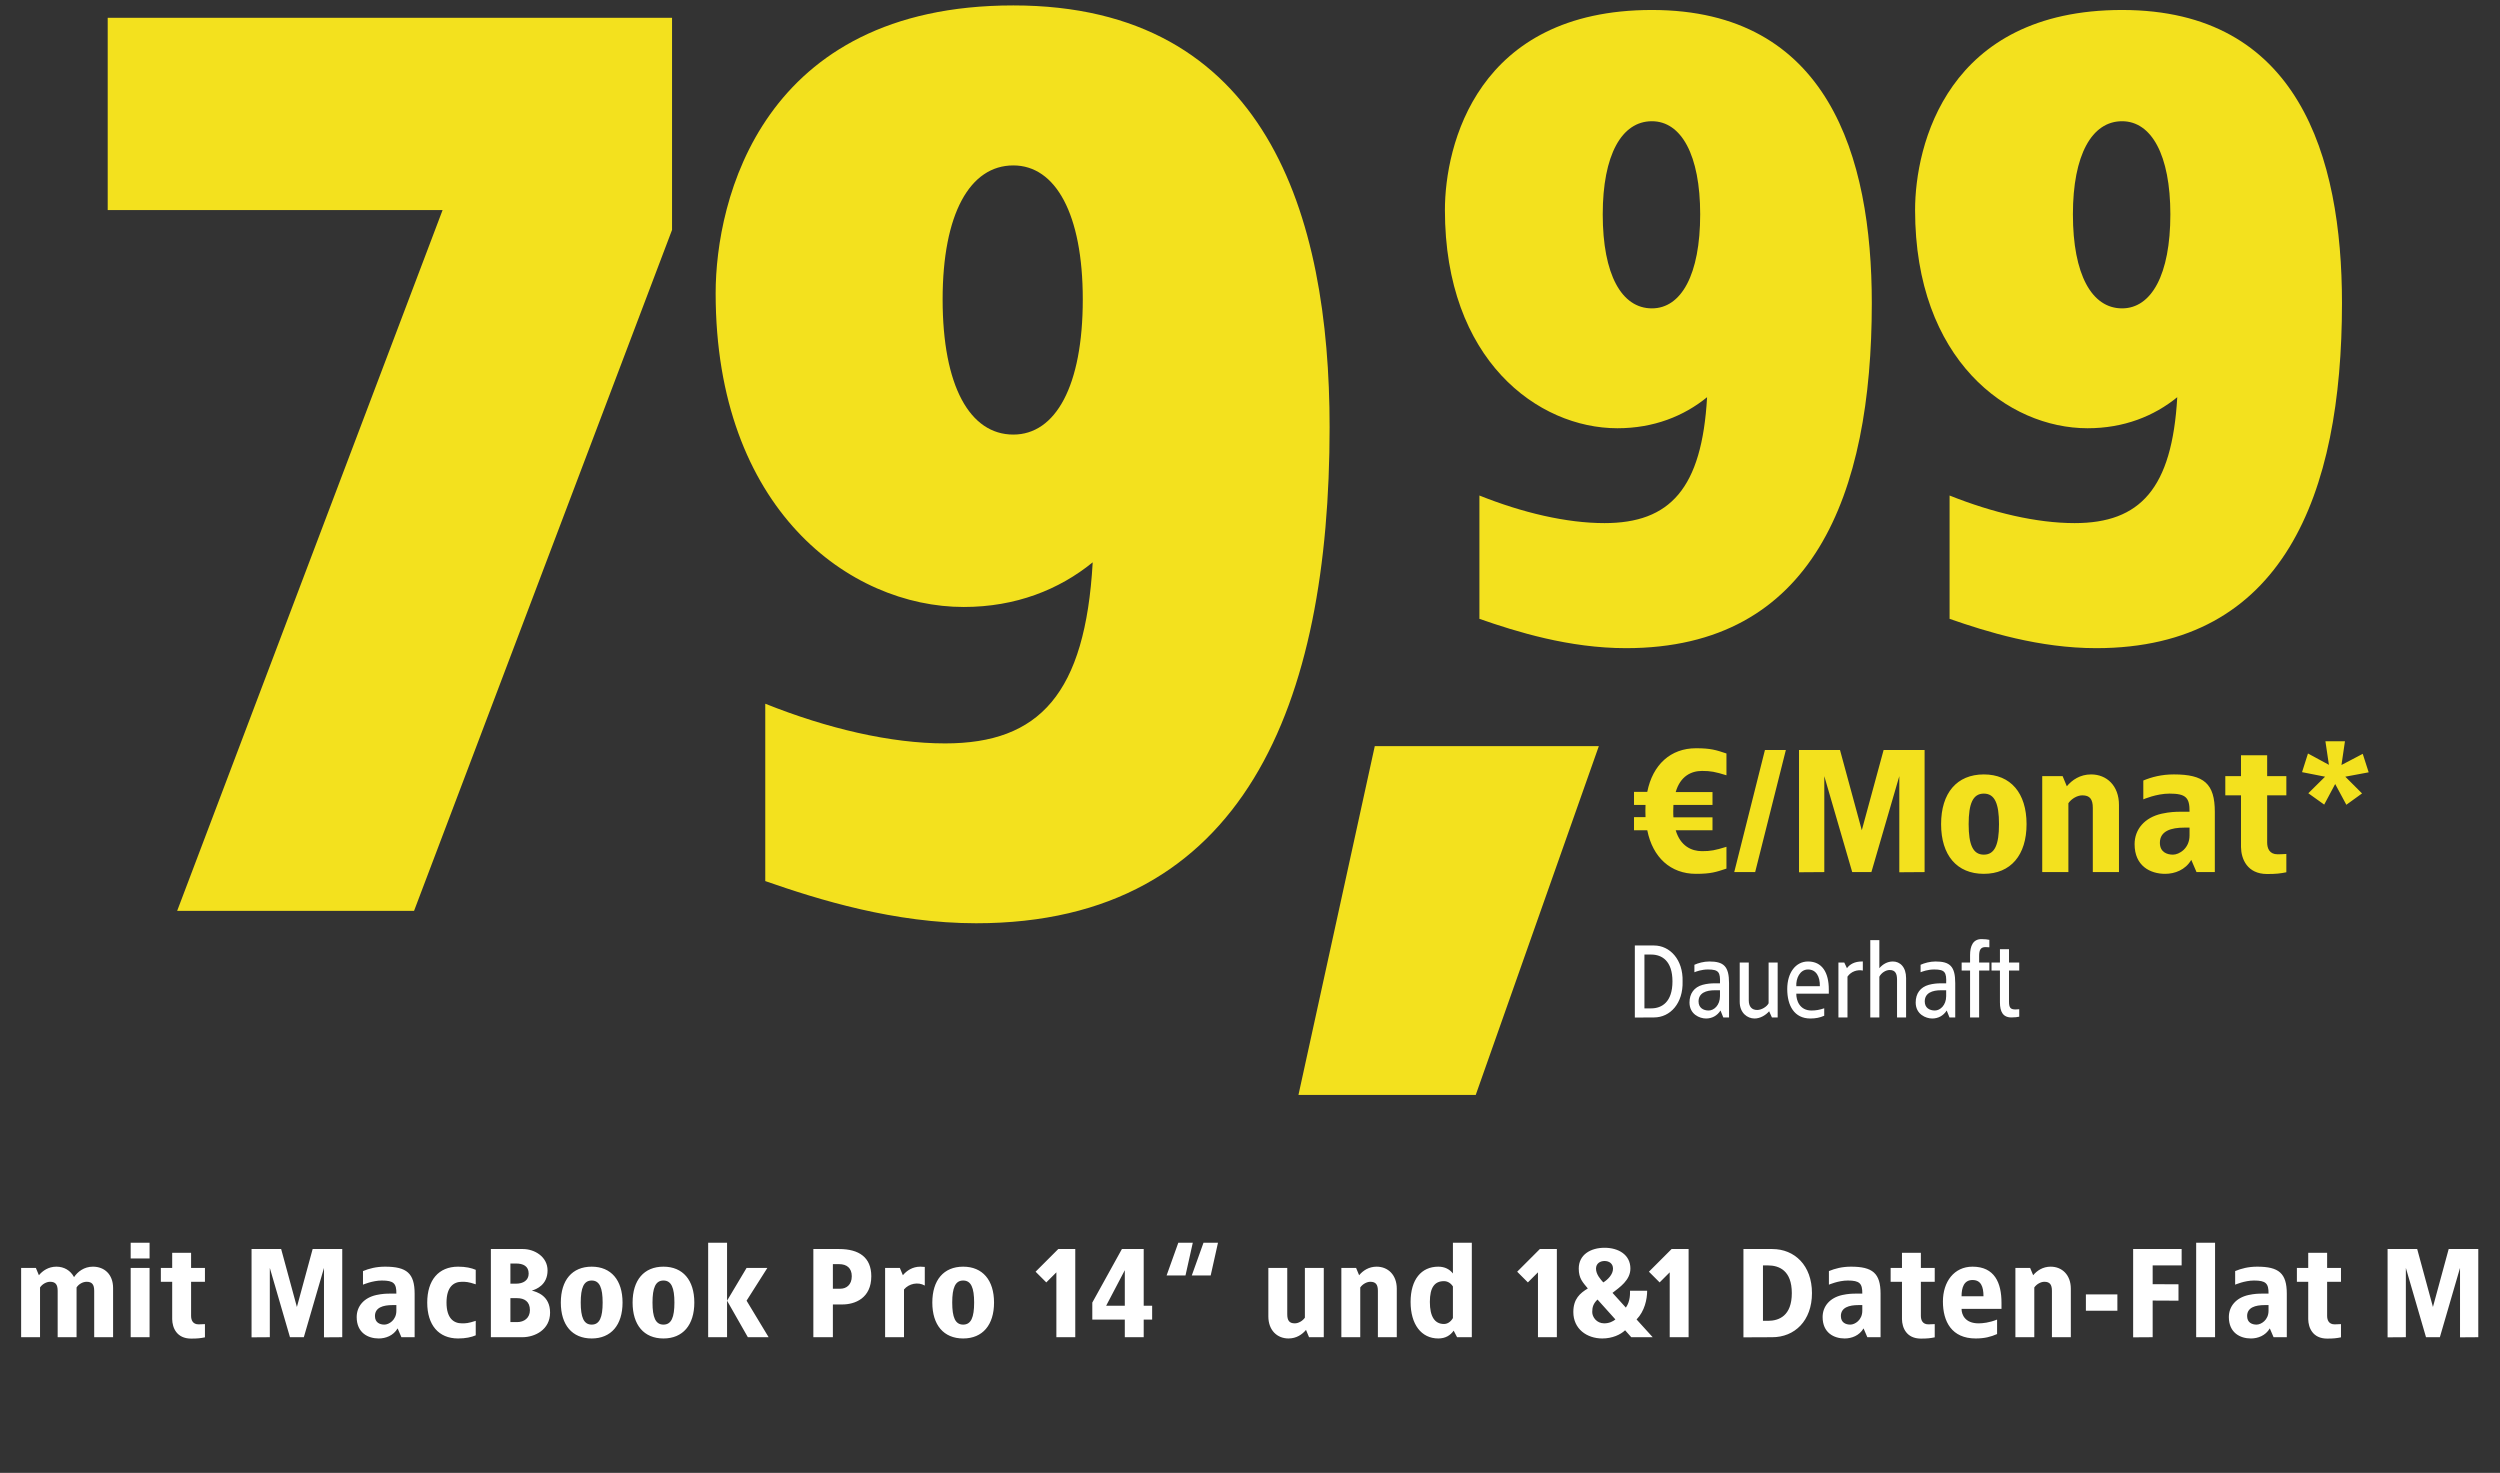
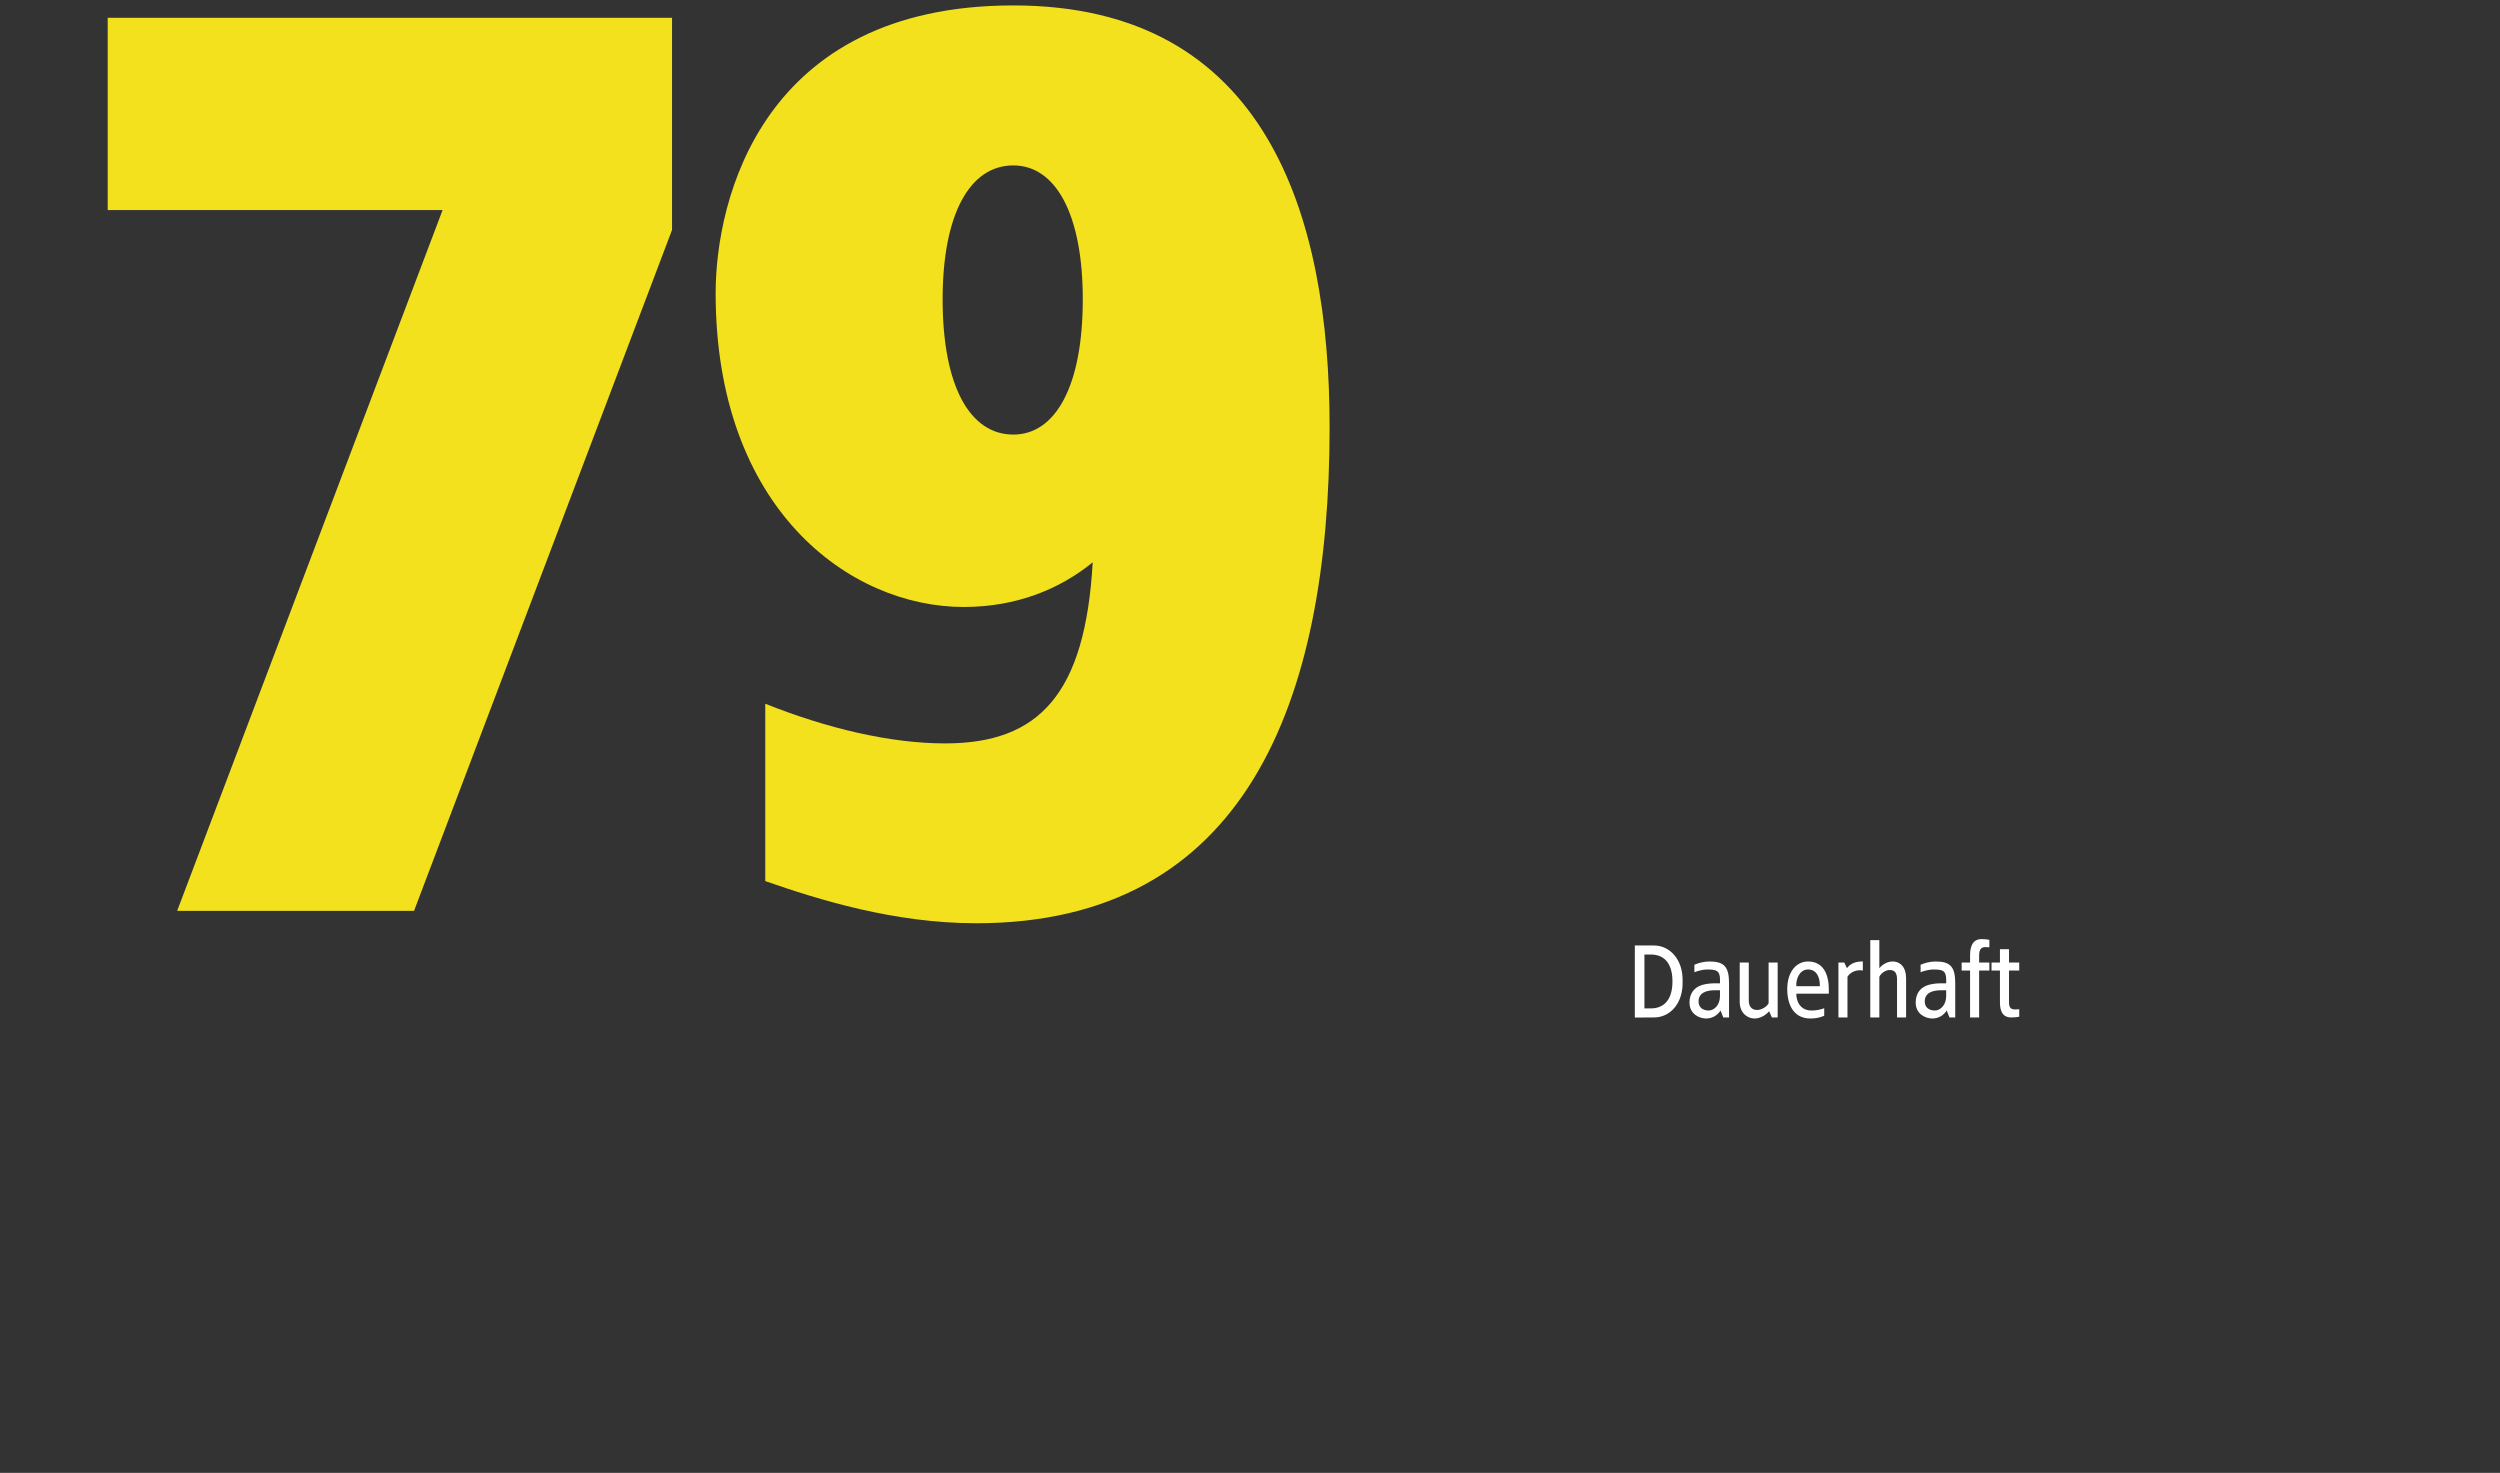
<svg xmlns="http://www.w3.org/2000/svg" width="258" height="152" viewBox="0 0 258 152" fill="none">
  <rect x="0" y="0" width="258" height="152" fill="#333333" stroke="none" />
  <path d="M69.355 1.84V23.728L42.731 94H18.283L45.675 21.68H11.115V1.84H69.355ZM104.575 0.56C130.687 0.56 137.215 22.192 137.215 44.08C137.215 72.496 128.511 95.28 100.735 95.28C92.287 95.28 84.479 92.848 78.975 90.928V72.624C85.375 75.184 91.903 76.72 97.535 76.72C107.263 76.72 111.999 71.6 112.767 58.032C109.311 60.848 104.831 62.64 99.455 62.64C87.679 62.64 73.855 52.528 73.855 30.256C73.855 20.656 78.591 0.56 104.575 0.56ZM104.575 17.072C100.095 17.072 97.279 22.064 97.279 30.896C97.279 39.856 100.095 44.848 104.575 44.848C108.927 44.848 111.743 39.856 111.743 30.896C111.743 22.064 108.927 17.072 104.575 17.072Z" fill="#F3E11E" />
-   <path d="M170.475 1.03C188.631 1.03 193.17 16.071 193.17 31.29C193.17 51.048 187.118 66.89 167.805 66.89C161.931 66.89 156.502 65.199 152.675 63.864V51.137C157.125 52.917 161.664 53.985 165.58 53.985C172.344 53.985 175.637 50.425 176.171 40.991C173.768 42.949 170.653 44.195 166.915 44.195C158.727 44.195 149.115 37.164 149.115 21.678C149.115 15.003 152.408 1.03 170.475 1.03ZM170.475 12.511C167.36 12.511 165.402 15.982 165.402 22.123C165.402 28.353 167.36 31.824 170.475 31.824C173.501 31.824 175.459 28.353 175.459 22.123C175.459 15.982 173.501 12.511 170.475 12.511ZM218.997 1.03C237.153 1.03 241.692 16.071 241.692 31.29C241.692 51.048 235.64 66.89 216.327 66.89C210.453 66.89 205.024 65.199 201.197 63.864V51.137C205.647 52.917 210.186 53.985 214.102 53.985C220.866 53.985 224.159 50.425 224.693 40.991C222.29 42.949 219.175 44.195 215.437 44.195C207.249 44.195 197.637 37.164 197.637 21.678C197.637 15.003 200.93 1.03 218.997 1.03ZM218.997 12.511C215.882 12.511 213.924 15.982 213.924 22.123C213.924 28.353 215.882 31.824 218.997 31.824C222.023 31.824 223.981 28.353 223.981 22.123C223.981 15.982 222.023 12.511 218.997 12.511Z" fill="#F3E11E" />
-   <path d="M165 77L152.295 113H134L141.877 77H165Z" fill="#F3E11E" />
-   <path d="M175.02 77.22C176.55 77.22 177.09 77.4 178.17 77.76V80.01C177 79.65 176.55 79.56 175.65 79.56C174.552 79.56 173.418 80.082 172.932 81.738H176.73V83.07H172.698L172.68 83.7C172.68 83.916 172.68 84.132 172.698 84.348H176.73V85.68H172.932C173.418 87.318 174.57 87.84 175.65 87.84C176.55 87.84 177 87.75 178.17 87.39V89.64C177.09 90 176.55 90.18 175.02 90.18C172.41 90.18 170.556 88.488 169.998 85.68H168.63V84.33H169.818C169.8 84.132 169.8 83.268 169.818 83.07H168.63V81.72H169.998C170.556 78.912 172.41 77.22 175.02 77.22ZM184.301 77.4L181.133 90H178.973L182.141 77.4H184.301ZM198.618 77.4V90L196.008 90.018V80.1L193.128 90H191.148L188.268 80.1V90L185.658 90.018V77.4H189.888L192.138 85.68L194.388 77.4H198.618ZM204.731 79.92C207.503 79.92 209.141 81.846 209.141 85.05C209.141 88.254 207.503 90.18 204.731 90.18C201.941 90.18 200.321 88.254 200.321 85.05C200.321 81.846 201.941 79.92 204.731 79.92ZM204.731 81.9C203.597 81.9 203.165 82.944 203.165 85.05C203.165 87.156 203.597 88.2 204.731 88.2C205.865 88.2 206.297 87.156 206.297 85.05C206.297 82.944 205.865 81.9 204.731 81.9ZM215.798 79.92C217.418 79.92 218.678 81.09 218.678 83.07V90H215.978V83.376C215.978 82.476 215.672 82.08 214.898 82.08C214.394 82.08 213.8 82.404 213.458 82.89V90H210.758V80.1H212.864L213.296 81.144C213.836 80.496 214.664 79.92 215.798 79.92ZM224.34 79.92C227.436 79.92 228.57 80.856 228.57 83.79V90H226.68L226.14 88.74C225.528 89.784 224.43 90.18 223.44 90.18C221.91 90.18 220.29 89.37 220.29 87.12C220.29 85.59 221.316 84.366 223.098 83.97C223.926 83.79 224.556 83.772 224.988 83.772H225.96C225.978 82.314 225.582 81.9 223.89 81.9C222.54 81.9 221.19 82.494 221.19 82.494V80.55C222.054 80.19 223.08 79.92 224.34 79.92ZM225.96 85.41H225.42C224.07 85.41 222.9 85.752 222.9 86.976C222.9 87.93 223.62 88.2 224.25 88.2C224.88 88.2 225.96 87.57 225.96 86.22V85.41ZM233.971 77.94V80.1H235.951V82.08H233.971V86.94C233.971 87.552 234.205 88.164 235.051 88.164C235.357 88.164 235.645 88.146 235.951 88.128V90.018C235.321 90.144 234.907 90.198 233.971 90.198C231.919 90.198 231.289 88.65 231.271 87.426V82.08H229.651V80.1H231.271V77.94H233.971ZM241.999 76.5L241.639 78.948L243.835 77.796L244.447 79.704L242.035 80.154L243.763 81.882L242.143 83.052L240.991 80.91L239.857 83.034L238.219 81.864L239.947 80.154L237.571 79.686L238.183 77.76L240.343 78.93L239.983 76.5H241.999Z" fill="#F3E11E" />
  <path d="M170.695 97.575C172.334 97.575 173.709 99.038 173.643 101.282C173.709 103.526 172.378 105 170.695 105L168.715 105.011V97.575H170.695ZM170.398 98.51H169.705V104.065H170.398C171.498 104.065 172.598 103.416 172.598 101.282C172.598 99.148 171.498 98.51 170.398 98.51ZM176.402 99.225C177.898 99.225 178.437 99.731 178.437 101.458V105H177.843L177.557 104.285C177.205 104.835 176.666 105.11 176.061 105.11C175.401 105.11 174.356 104.67 174.356 103.46C174.356 102.525 174.84 101.876 175.709 101.634C176.149 101.513 176.611 101.48 176.886 101.48H177.502C177.546 100.336 177.381 100.05 176.259 100.05C175.61 100.05 175.049 100.259 174.862 100.336V99.566C175.247 99.39 175.819 99.225 176.402 99.225ZM177.502 102.195H176.952C176.094 102.195 175.291 102.459 175.291 103.35C175.291 104.01 175.786 104.285 176.336 104.285C176.886 104.285 177.502 103.735 177.502 102.8V102.195ZM183.455 99.335V105H182.861L182.575 104.362C182.234 104.758 181.662 105.11 181.068 105.11C180.331 105.11 179.539 104.538 179.539 103.394V99.335H180.474V103.24C180.474 103.867 180.771 104.23 181.343 104.23C181.772 104.23 182.333 103.911 182.52 103.537V99.335H183.455ZM186.588 99.225C188.04 99.225 188.733 100.358 188.733 102.118V102.547H185.378C185.367 103.24 185.719 104.285 186.951 104.285C187.38 104.285 187.787 104.219 188.26 104.054V104.824C187.82 105.022 187.369 105.11 186.83 105.11C185.169 105.11 184.443 103.779 184.443 102.074C184.443 100.369 185.323 99.225 186.588 99.225ZM186.588 100.05C185.741 100.05 185.334 100.985 185.378 101.777H187.809C187.831 100.798 187.435 100.05 186.588 100.05ZM192.145 99.225H192.244V100.16C191.683 100.05 191.045 100.237 190.66 100.787V105H189.725V99.335H190.33L190.605 99.918C190.891 99.522 191.386 99.225 192.145 99.225ZM193.948 97.025V99.918C194.289 99.522 194.762 99.225 195.345 99.225C196.082 99.225 196.709 99.797 196.709 100.941V105H195.774V101.095C195.774 100.468 195.587 100.105 195.015 100.105C194.586 100.105 194.135 100.424 193.948 100.798V105H193.013V97.025H193.948ZM199.745 99.225C201.241 99.225 201.78 99.731 201.78 101.458V105H201.186L200.9 104.285C200.548 104.835 200.009 105.11 199.404 105.11C198.744 105.11 197.699 104.67 197.699 103.46C197.699 102.525 198.183 101.876 199.052 101.634C199.492 101.513 199.954 101.48 200.229 101.48H200.845C200.889 100.336 200.724 100.05 199.602 100.05C198.953 100.05 198.392 100.259 198.205 100.336V99.566C198.59 99.39 199.162 99.225 199.745 99.225ZM200.845 102.195H200.295C199.437 102.195 198.634 102.459 198.634 103.35C198.634 104.01 199.129 104.285 199.679 104.285C200.229 104.285 200.845 103.735 200.845 102.8V102.195ZM204.488 96.915C204.873 96.915 205.071 96.948 205.302 96.992V97.762C205.203 97.751 205.005 97.751 204.906 97.74C204.4 97.74 204.246 98.037 204.246 98.653V99.335H205.302V100.16H204.246V105H203.311V100.16H202.442V99.335H203.311V98.576C203.311 97.641 203.608 96.915 204.488 96.915ZM207.329 97.96V99.335H208.385V100.16H207.329V103.372C207.329 103.988 207.483 104.175 207.989 104.175C208.088 104.164 208.286 104.164 208.385 104.153V104.923C208.154 104.967 207.956 105 207.571 105C206.691 105 206.394 104.384 206.394 103.449V100.16H205.525V99.335H206.394V97.96H207.329Z" fill="white" />
-   <path d="M9.591 130.72C10.761 130.72 11.671 131.5 11.671 132.93V138H9.721V133.216C9.721 132.566 9.5 132.28 8.941 132.28C8.564 132.28 8.135 132.501 7.901 132.865V138H5.951V133.216C5.951 132.566 5.73 132.28 5.171 132.28C4.807 132.28 4.378 132.501 4.131 132.865V138H2.181V130.85H3.702L4.014 131.604C4.404 131.136 5.002 130.72 5.821 130.72C6.614 130.72 7.277 131.11 7.641 131.799C8.005 131.253 8.668 130.72 9.591 130.72ZM15.436 128.25V129.875H13.486V128.25H15.436ZM15.436 130.85V138H13.486V130.85H15.436ZM19.72 129.29V130.85H21.15V132.28H19.72V135.79C19.72 136.232 19.889 136.674 20.5 136.674C20.721 136.674 20.929 136.661 21.15 136.648V138.013C20.695 138.104 20.396 138.143 19.72 138.143C18.238 138.143 17.783 137.025 17.77 136.141V132.28H16.6V130.85H17.77V129.29H19.72ZM35.32 128.9V138L33.435 138.013V130.85L31.355 138H29.925L27.845 130.85V138L25.96 138.013V128.9H29.015L30.64 134.88L32.265 128.9H35.32ZM39.735 130.72C41.971 130.72 42.79 131.396 42.79 133.515V138H41.425L41.035 137.09C40.593 137.844 39.8 138.13 39.085 138.13C37.98 138.13 36.81 137.545 36.81 135.92C36.81 134.815 37.551 133.931 38.838 133.645C39.436 133.515 39.891 133.502 40.203 133.502H40.905C40.918 132.449 40.632 132.15 39.41 132.15C38.435 132.15 37.46 132.579 37.46 132.579V131.175C38.084 130.915 38.825 130.72 39.735 130.72ZM40.905 134.685H40.515C39.54 134.685 38.695 134.932 38.695 135.816C38.695 136.505 39.215 136.7 39.67 136.7C40.125 136.7 40.905 136.245 40.905 135.27V134.685ZM47.276 130.72C48.056 130.72 48.641 130.85 49.096 131.045V132.54C48.316 132.28 48.056 132.28 47.666 132.28C46.821 132.28 46.08 132.8 46.08 134.425C46.08 136.05 46.821 136.57 47.666 136.57C48.056 136.57 48.316 136.57 49.096 136.31V137.805C48.641 138 48.056 138.13 47.276 138.13C45.261 138.13 44.09 136.739 44.09 134.425C44.09 132.111 45.261 130.72 47.276 130.72ZM53.973 128.9C55.143 128.9 56.508 129.68 56.508 131.11C56.508 132.605 55.338 133.06 54.883 133.19C55.39 133.32 56.768 133.71 56.768 135.465C56.768 137.22 55.208 138 53.908 138H50.658V128.9H53.973ZM53.258 130.395H52.673V132.475H53.258C53.973 132.475 54.558 132.15 54.558 131.435C54.558 130.655 53.973 130.395 53.258 130.395ZM53.375 133.97H52.673V136.44H53.375C54.077 136.44 54.688 136.024 54.688 135.205C54.688 134.308 54.103 133.97 53.375 133.97ZM61.062 130.72C63.064 130.72 64.247 132.111 64.247 134.425C64.247 136.739 63.064 138.13 61.062 138.13C59.047 138.13 57.877 136.739 57.877 134.425C57.877 132.111 59.047 130.72 61.062 130.72ZM61.062 132.15C60.243 132.15 59.931 132.904 59.931 134.425C59.931 135.946 60.243 136.7 61.062 136.7C61.881 136.7 62.193 135.946 62.193 134.425C62.193 132.904 61.881 132.15 61.062 132.15ZM68.469 130.72C70.472 130.72 71.654 132.111 71.654 134.425C71.654 136.739 70.472 138.13 68.469 138.13C66.454 138.13 65.284 136.739 65.284 134.425C65.284 132.111 66.454 130.72 68.469 130.72ZM68.469 132.15C67.65 132.15 67.338 132.904 67.338 134.425C67.338 135.946 67.65 136.7 68.469 136.7C69.288 136.7 69.6 135.946 69.6 134.425C69.6 132.904 69.288 132.15 68.469 132.15ZM75.032 128.25V138H73.082V128.25H75.032ZM79.192 130.85L77.047 134.23L79.322 138H77.177L75.032 134.23L77.047 130.85H79.192ZM86.603 128.9C88.644 128.9 89.918 129.758 89.918 131.708C89.918 133.983 88.228 134.62 86.927 134.62H85.953V138H83.938V128.9H86.603ZM86.603 130.46H85.953V132.995H86.733C87.317 132.995 87.903 132.618 87.903 131.708C87.903 130.863 87.382 130.46 86.603 130.46ZM94.983 130.72C95.1 130.72 95.334 130.733 95.438 130.746V132.67C94.749 132.267 93.8 132.462 93.293 133.073V138H91.343V130.85H92.864L93.176 131.604C93.566 131.136 94.164 130.72 94.983 130.72ZM99.4 130.72C101.402 130.72 102.585 132.111 102.585 134.425C102.585 136.739 101.402 138.13 99.4 138.13C97.385 138.13 96.215 136.739 96.215 134.425C96.215 132.111 97.385 130.72 99.4 130.72ZM99.4 132.15C98.581 132.15 98.269 132.904 98.269 134.425C98.269 135.946 98.581 136.7 99.4 136.7C100.219 136.7 100.531 135.946 100.531 134.425C100.531 132.904 100.219 132.15 99.4 132.15ZM110.968 128.9V138H109.018V131.305L107.978 132.345L106.873 131.24L109.213 128.9H110.968ZM118.03 128.9V134.75H118.901V136.18H118.03V138H116.08V136.18H112.726V134.425L115.781 128.9H118.03ZM116.08 131.084L114.156 134.75H116.08V131.084ZM123.096 128.25L122.342 131.63H120.392L121.601 128.25H123.096ZM125.696 128.25L124.942 131.63H122.992L124.201 128.25H125.696ZM136.614 130.85V138H135.093L134.781 137.246C134.391 137.714 133.793 138.13 132.974 138.13C131.804 138.13 130.894 137.285 130.894 135.855V130.85H132.844V135.634C132.844 136.284 133.065 136.57 133.624 136.57C133.988 136.57 134.417 136.336 134.664 135.985V130.85H136.614ZM142.068 130.72C143.238 130.72 144.148 131.565 144.148 132.995V138H142.198V133.216C142.198 132.566 141.977 132.28 141.418 132.28C141.054 132.28 140.625 132.514 140.378 132.865V138H138.428V130.85H139.949L140.261 131.604C140.651 131.136 141.249 130.72 142.068 130.72ZM151.891 128.25V138H150.37L150.019 137.324C149.681 137.805 149.174 138.13 148.433 138.13C146.678 138.13 145.573 136.674 145.573 134.36C145.573 132.046 146.678 130.72 148.433 130.72C149.109 130.72 149.603 130.993 149.941 131.422V128.25H151.891ZM149.018 132.215C148.069 132.215 147.562 132.839 147.562 134.36C147.562 135.881 148.069 136.635 149.018 136.635C149.369 136.635 149.707 136.427 149.941 136.024V132.761C149.707 132.397 149.369 132.215 149.018 132.215ZM160.668 128.9V138H158.718V131.305L157.678 132.345L156.573 131.24L158.913 128.9H160.668ZM165.592 128.77C167.022 128.77 168.257 129.485 168.257 130.915C168.257 132.124 167.139 132.852 166.411 133.424L167.789 134.945C168.257 134.282 168.218 133.489 168.218 133.203H169.986C169.986 134.087 169.726 135.309 168.894 136.167L170.558 138H168.348L167.711 137.285C167.23 137.74 166.385 138.13 165.358 138.13C163.772 138.13 162.368 137.155 162.368 135.4C162.368 134.035 163.07 133.45 163.863 132.969C163.356 132.345 162.927 131.955 162.927 130.915C162.927 129.485 164.149 128.77 165.592 128.77ZM165.592 130.135C165.124 130.135 164.708 130.395 164.708 130.928C164.708 131.513 165.176 132.033 165.462 132.345C165.943 132.046 166.463 131.513 166.463 130.928C166.463 130.395 166.06 130.135 165.592 130.135ZM164.864 134.113C164.435 134.516 164.318 134.893 164.318 135.4C164.318 135.92 164.773 136.57 165.553 136.57C166.086 136.57 166.463 136.362 166.71 136.167L164.864 134.113ZM174.264 128.9V138H172.314V131.305L171.274 132.345L170.169 131.24L172.509 128.9H174.264ZM182.9 128.9C185.201 128.9 186.995 130.59 186.995 133.45C186.995 136.31 185.201 138 182.9 138L179.923 138.013V128.9H182.9ZM182.445 130.59H181.938V136.31H182.445C183.602 136.31 184.915 135.79 184.915 133.45C184.915 131.11 183.602 130.59 182.445 130.59ZM191.019 130.72C193.255 130.72 194.074 131.396 194.074 133.515V138H192.709L192.319 137.09C191.877 137.844 191.084 138.13 190.369 138.13C189.264 138.13 188.094 137.545 188.094 135.92C188.094 134.815 188.835 133.931 190.122 133.645C190.72 133.515 191.175 133.502 191.487 133.502H192.189C192.202 132.449 191.916 132.15 190.694 132.15C189.719 132.15 188.744 132.579 188.744 132.579V131.175C189.368 130.915 190.109 130.72 191.019 130.72ZM192.189 134.685H191.799C190.824 134.685 189.979 134.932 189.979 135.816C189.979 136.505 190.499 136.7 190.954 136.7C191.409 136.7 192.189 136.245 192.189 135.27V134.685ZM198.234 129.29V130.85H199.664V132.28H198.234V135.79C198.234 136.232 198.403 136.674 199.014 136.674C199.235 136.674 199.443 136.661 199.664 136.648V138.013C199.209 138.104 198.91 138.143 198.234 138.143C196.752 138.143 196.297 137.025 196.284 136.141V132.28H195.114V130.85H196.284V129.29H198.234ZM203.564 130.72C205.839 130.72 206.554 132.384 206.554 134.438V135.075H202.433C202.433 135.673 202.797 136.57 204.188 136.57C204.604 136.57 205.293 136.505 206.099 136.18V137.675C205.449 137.961 204.799 138.13 203.889 138.13C201.419 138.13 200.509 136.388 200.509 134.321C200.509 132.267 201.666 130.72 203.564 130.72ZM203.564 132.098C202.667 132.098 202.433 132.904 202.433 133.775H204.695C204.695 132.774 204.435 132.098 203.564 132.098ZM211.629 130.72C212.799 130.72 213.709 131.565 213.709 132.995V138H211.759V133.216C211.759 132.566 211.538 132.28 210.979 132.28C210.615 132.28 210.186 132.514 209.939 132.865V138H207.989V130.85H209.51L209.822 131.604C210.212 131.136 210.81 130.72 211.629 130.72ZM218.514 133.58V135.27H215.264V133.58H218.514ZM225.145 128.9V130.59H222.155V132.527L224.82 132.54V134.23L222.155 134.217V138L220.14 138.013V128.9H225.145ZM228.594 128.25V138H226.644V128.25H228.594ZM232.943 130.72C235.179 130.72 235.998 131.396 235.998 133.515V138H234.633L234.243 137.09C233.801 137.844 233.008 138.13 232.293 138.13C231.188 138.13 230.018 137.545 230.018 135.92C230.018 134.815 230.759 133.931 232.046 133.645C232.644 133.515 233.099 133.502 233.411 133.502H234.113C234.126 132.449 233.84 132.15 232.618 132.15C231.643 132.15 230.668 132.579 230.668 132.579V131.175C231.292 130.915 232.033 130.72 232.943 130.72ZM234.113 134.685H233.723C232.748 134.685 231.903 134.932 231.903 135.816C231.903 136.505 232.423 136.7 232.878 136.7C233.333 136.7 234.113 136.245 234.113 135.27V134.685ZM240.159 129.29V130.85H241.589V132.28H240.159V135.79C240.159 136.232 240.328 136.674 240.939 136.674C241.16 136.674 241.368 136.661 241.589 136.648V138.013C241.134 138.104 240.835 138.143 240.159 138.143C238.677 138.143 238.222 137.025 238.209 136.141V132.28H237.039V130.85H238.209V129.29H240.159ZM255.759 128.9V138L253.874 138.013V130.85L251.794 138H250.364L248.284 130.85V138L246.399 138.013V128.9H249.454L251.079 134.88L252.704 128.9H255.759Z" fill="white" />
</svg>